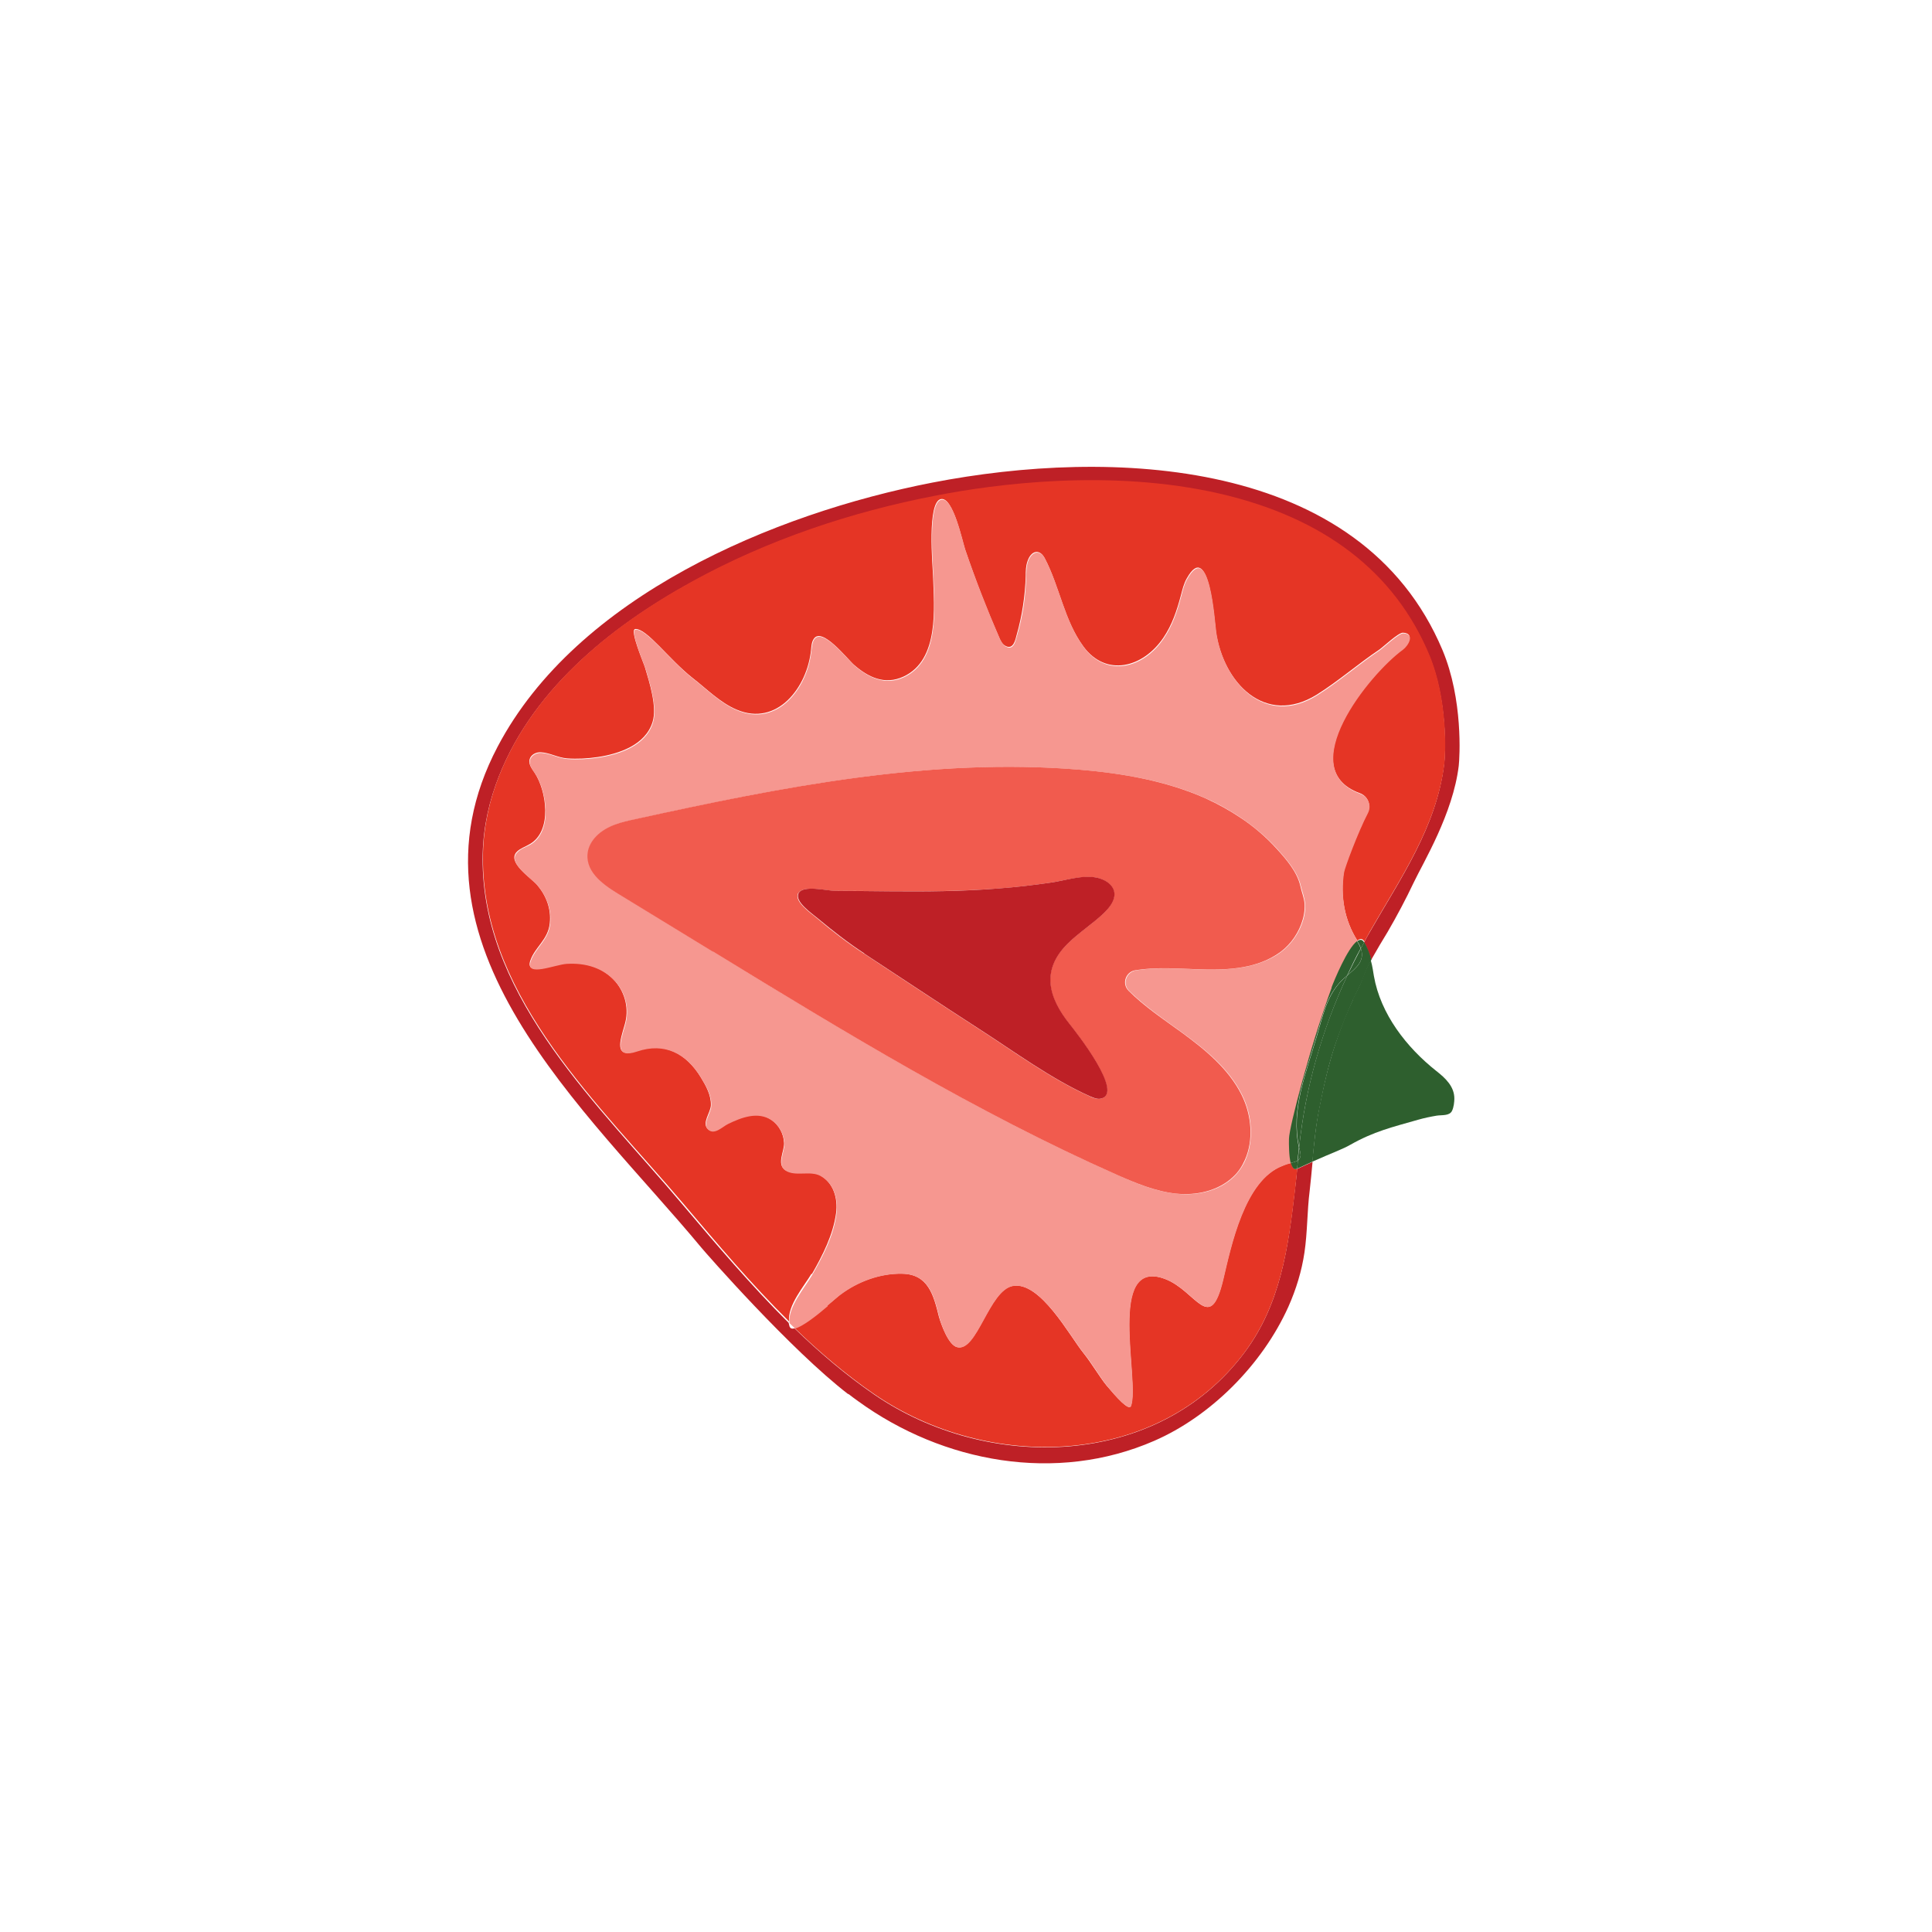
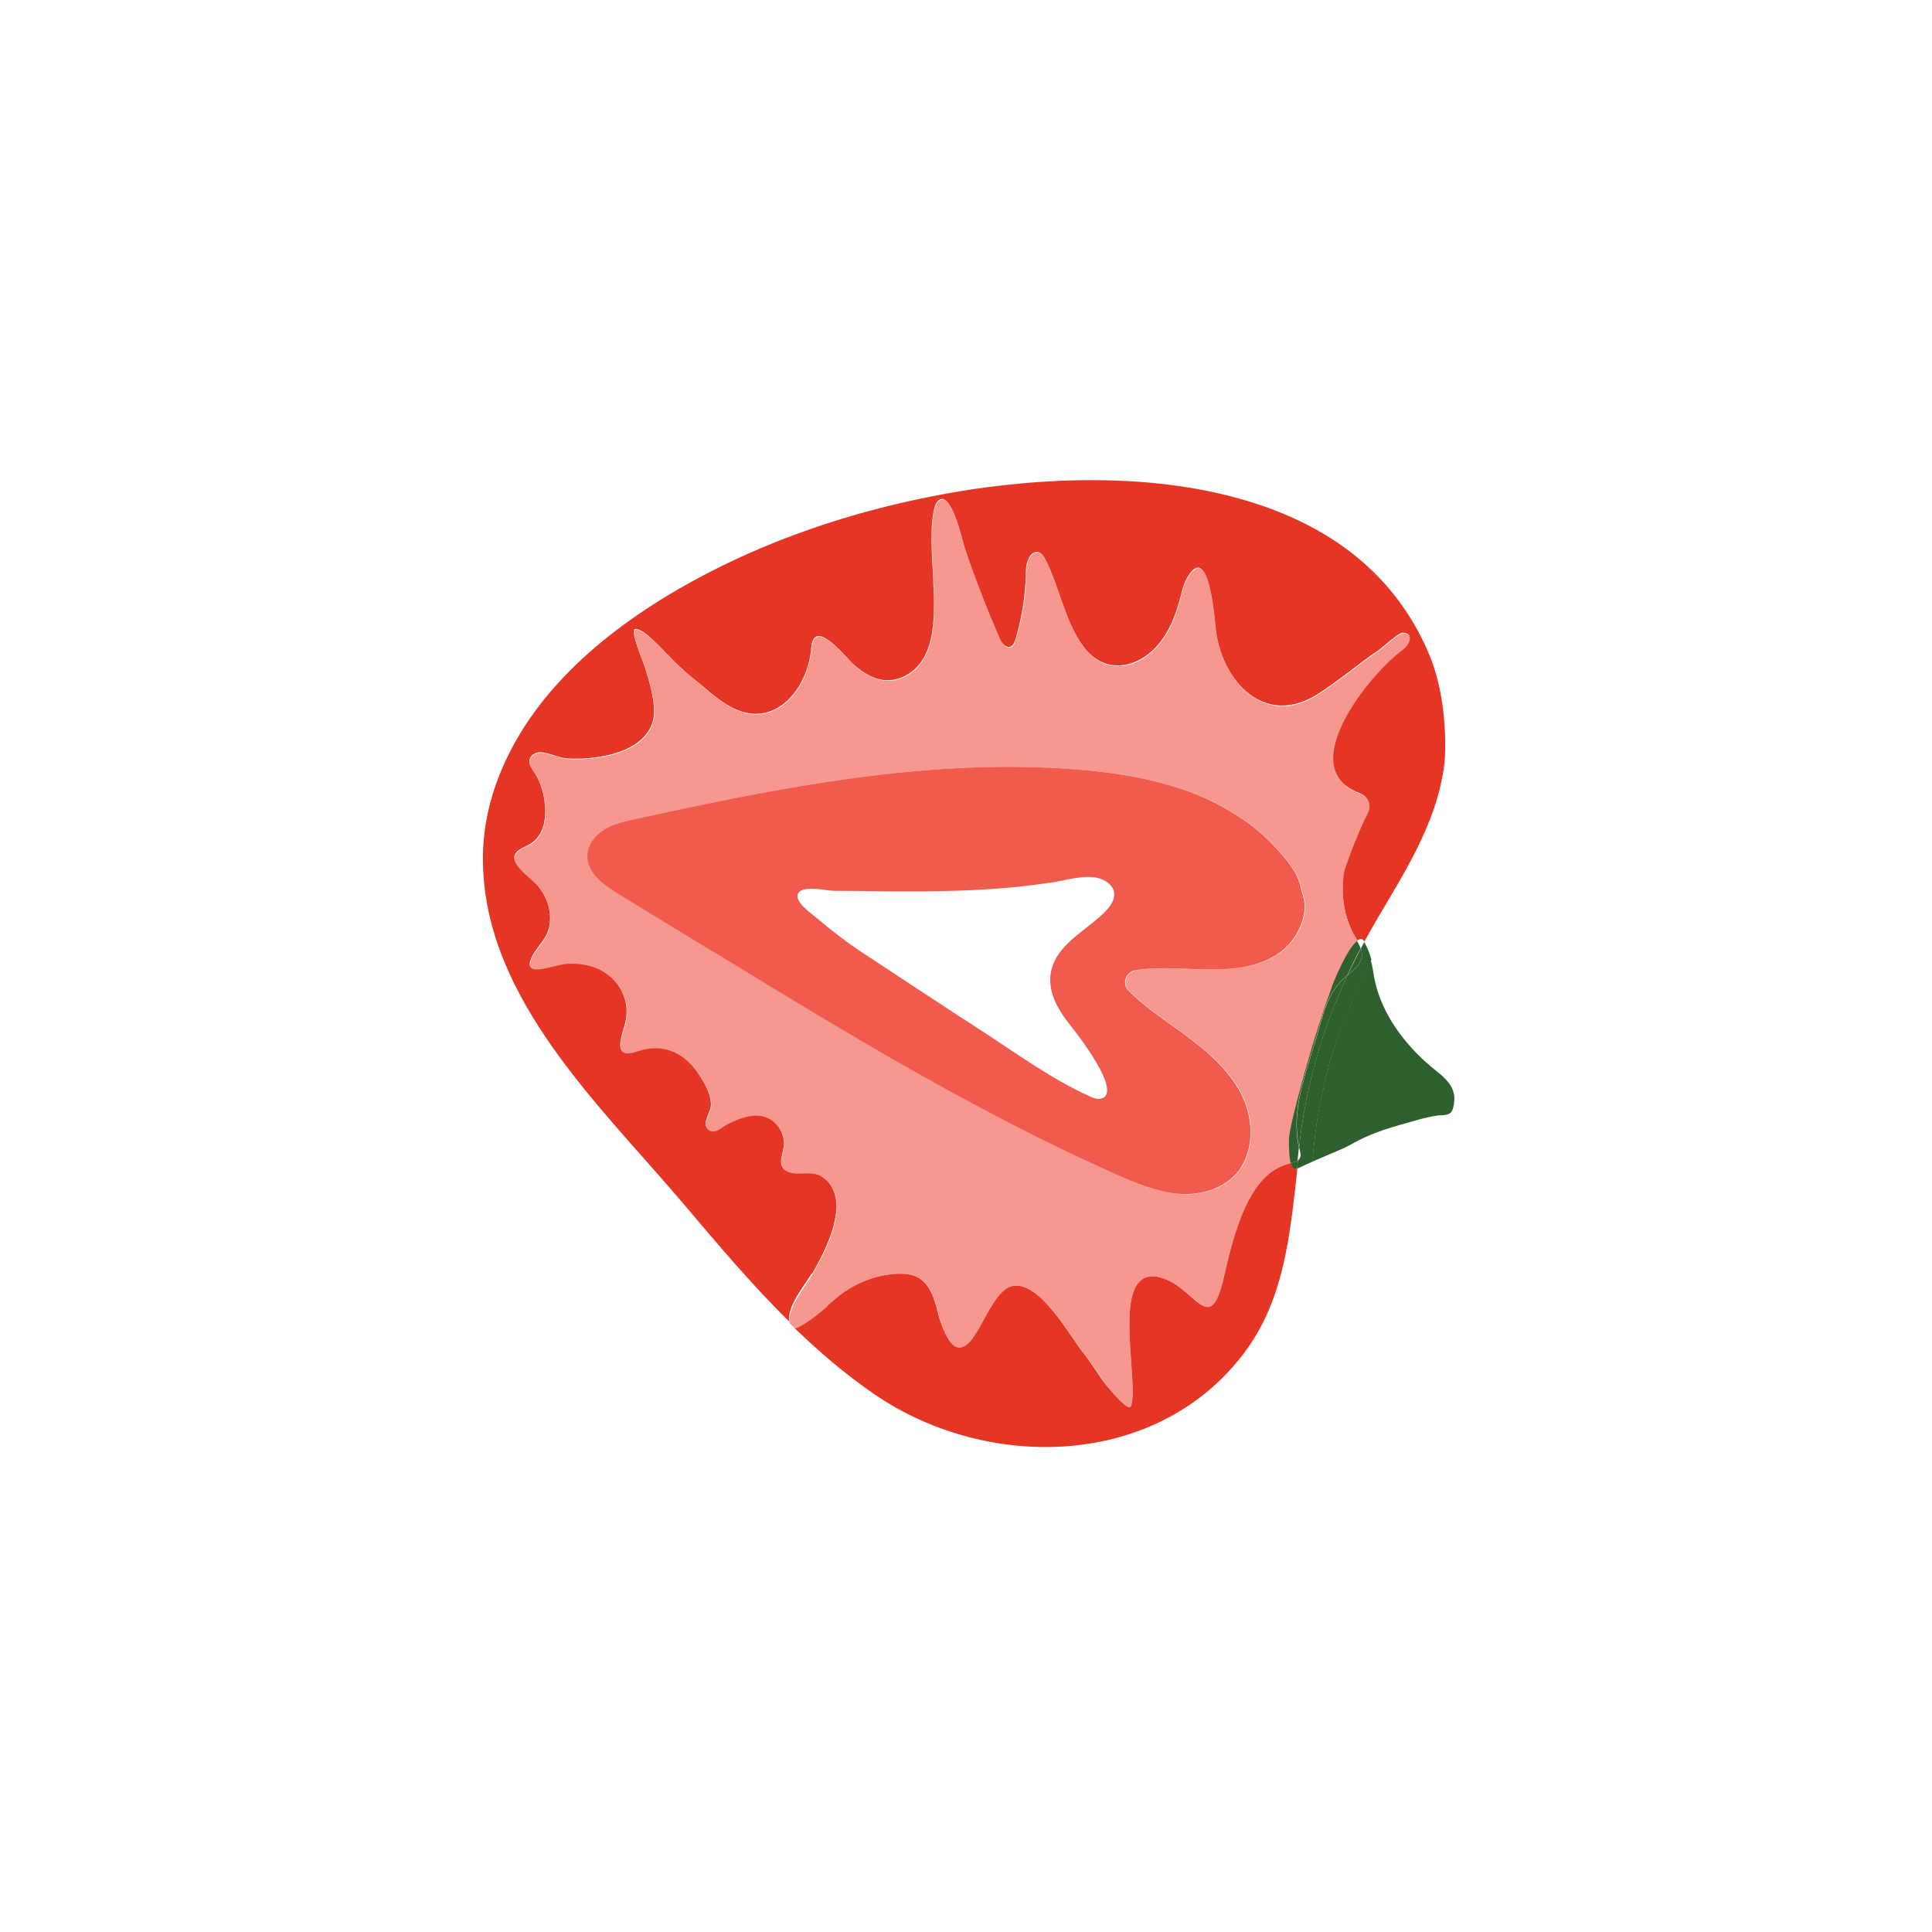
<svg xmlns="http://www.w3.org/2000/svg" fill="none" viewBox="0 0 208 208" height="208" width="208">
  <g filter="url(#filter0_d_10368_388)">
-     <path fill="#BE2026" d="M81.317 146.054C81.654 146.322 82.017 146.584 82.38 146.846C91.525 153.485 103.73 155.719 114.274 151.116C120.294 148.495 125.871 142.981 128.708 136.683C129.544 134.8 130.144 132.841 130.438 130.848C130.765 128.658 130.722 126.397 130.998 124.22C131.116 123.163 131.216 122.138 131.309 121.088C130.823 121.316 130.286 121.556 129.653 121.848C129.6 122.51 129.508 123.236 129.416 124.07C128.685 130.334 127.879 136.401 123.988 141.607C114.64 154.135 96.333 154.516 84.13 146.144C81.031 144.015 78.212 141.601 75.542 139.015C75.261 139.085 75.082 139.02 75 138.797C74.969 138.67 74.937 138.542 74.906 138.415C70.849 134.387 67.138 130.002 63.466 125.663C54.678 115.203 42.257 103.748 41.965 89.056C41.899 86.043 42.413 83.185 43.373 80.487C46.892 70.587 55.563 63.553 64.519 58.665C72.658 54.196 81.57 51.213 90.675 49.452C97.06 48.201 109.572 46.519 121.328 49.242C132.536 51.83 140.096 57.644 143.842 66.562C145.803 71.216 145.649 76.96 145.479 78.246C144.663 85.045 140.771 90.576 137.458 96.369C137.246 96.719 137.041 97.094 136.861 97.463C137.254 98.177 137.462 98.802 137.626 99.356C137.658 99.267 137.697 99.203 137.754 99.108C138.281 98.167 138.839 97.245 139.398 96.323C140.406 94.587 141.35 92.812 142.205 91.006C143.24 88.831 146.423 83.61 147.048 78.454C147.153 77.562 147.532 71.303 145.299 65.987C136.516 45.115 109.42 44.258 90.386 47.955C73.293 51.281 52.104 60.188 43.579 76.38C32.395 97.61 53.241 115.531 65.51 130.323C66.05 130.974 75.106 141.313 81.329 146.105L81.317 146.054Z" />
    <path fill="#E53525" d="M128.979 121.203C128.647 121.285 128.341 121.36 128.027 121.519C123.97 123.088 122.535 130.121 121.674 133.768C120.249 139.744 118.798 134.965 115.421 133.689C109.055 131.285 112.74 144.68 111.748 147.359C111.536 147.925 110.226 146.463 109.114 145.142C108.415 144.287 107.528 142.776 106.664 141.691C105.19 139.892 102.001 133.891 99.02 134.438C96.453 134.909 95.172 141.58 93.03 141.027C92.106 140.795 91.31 138.558 91.083 137.748C90.511 135.429 89.932 133.192 87.15 133.122C84.776 133.058 82.317 133.963 80.423 135.404C80.244 135.556 79.706 136.013 79.053 136.553C77.914 137.537 76.347 138.762 75.529 138.964C78.2 141.55 81.05 143.983 84.118 146.093C96.352 154.484 114.659 154.104 124.007 141.575C127.873 136.376 128.705 130.302 129.435 124.038C129.527 123.204 129.594 122.484 129.673 121.816C129.334 121.981 129.124 121.681 129.005 121.197L128.979 121.203Z" />
    <path fill="#E53525" d="M46.72 88.558C46.72 88.558 46.713 88.532 46.707 88.506C46.707 88.506 46.713 88.532 46.746 88.552L46.72 88.558Z" />
    <path fill="#E53525" d="M77.387 133.206C78.562 131.158 79.68 128.989 80.014 126.608C80.223 125.042 79.751 123.347 78.305 122.541C77.178 121.927 75.593 122.643 74.53 121.959C73.594 121.351 74.454 119.895 74.413 119.067C74.384 118.074 73.845 117.098 73.031 116.542C71.56 115.526 69.784 116.234 68.333 116.944C67.726 117.229 66.874 118.169 66.206 117.55C65.538 116.931 66.48 115.806 66.534 115.035C66.589 113.94 66.005 112.894 65.46 112.001C63.861 109.367 61.498 108.139 58.547 109.138C56.1 109.985 56.726 108.127 57.255 106.32C57.746 104.684 57.344 102.945 56.238 101.649C54.878 100.092 52.991 99.584 50.987 99.7C49.756 99.761 46.484 101.217 47.096 99.417C47.599 97.94 49.012 97.186 49.191 95.384C49.355 93.856 48.812 92.422 47.821 91.261C47.134 90.457 44.505 88.807 45.664 87.683C46.035 87.321 46.565 87.163 47.013 86.89C49.513 85.489 48.839 81.112 47.551 79.186C47.252 78.746 46.89 78.267 47.013 77.777C47.13 77.262 47.705 76.957 48.228 76.991C49.16 77.031 50.051 77.568 51.046 77.647C52.15 77.726 53.273 77.665 54.371 77.503C56.644 77.158 59.474 76.216 60.248 73.754C60.771 72.138 59.925 69.48 59.459 67.918C59.358 67.511 57.731 63.775 58.395 63.719C59.652 63.652 61.989 66.969 64.61 69.027C66.118 70.196 67.536 71.658 69.32 72.407C73.678 74.252 76.934 69.987 77.319 65.944C77.358 65.556 77.385 65.117 77.604 64.792C78.483 63.413 81.265 66.999 81.952 67.586C83.504 68.934 85.256 69.772 87.275 68.841C91.142 67.049 90.568 61.43 90.453 57.998C90.412 56.953 89.779 49.998 91.312 49.727C92.608 49.489 93.599 54.274 93.896 55.147C94.982 58.34 96.196 61.502 97.557 64.6C97.702 64.97 97.905 65.353 98.249 65.538C99.121 65.999 99.323 64.84 99.466 64.318C100.047 62.282 100.361 60.149 100.432 58.023C100.434 57.481 100.436 56.94 100.629 56.406C101.003 55.286 101.917 55.033 102.481 56.111C104.078 59.178 104.563 62.79 106.639 65.603C109.084 68.921 113.057 67.887 115.244 64.67C116.18 63.303 116.709 61.712 117.129 60.121C117.298 59.485 117.44 58.855 117.761 58.289C120.182 53.933 120.75 62.932 120.9 63.977C121.684 69.462 126.172 74.249 131.767 70.786C134.114 69.315 136.207 67.473 138.51 65.931C138.926 65.639 140.552 64.103 141.043 64.116C142.357 64.171 141.587 65.442 140.992 65.887C137.39 68.533 129.104 78.772 136.42 81.401C137.254 81.709 137.653 82.665 137.229 83.473C136.169 85.546 134.745 89.332 134.66 89.866C134.294 92.445 134.719 95.044 136.134 97.263C136.428 97.029 136.696 97.016 136.893 97.374C137.098 96.998 137.284 96.655 137.49 96.28C140.803 90.487 144.696 84.956 145.511 78.157C145.656 76.877 145.842 71.153 143.874 66.473C140.128 57.555 132.543 51.747 121.36 49.153C109.578 46.436 97.092 48.112 90.707 49.363C81.602 51.123 72.69 54.107 64.552 58.576C55.601 63.489 46.93 70.524 43.405 80.398C42.445 83.096 41.931 85.954 41.997 88.966C42.283 103.633 54.678 115.095 63.511 125.516C67.183 129.856 70.9 134.266 74.951 138.269C74.766 136.53 76.604 134.426 77.387 133.097L77.387 133.206Z" />
    <path fill="#F69790" d="M79.085 136.572C79.738 136.033 80.244 135.556 80.455 135.423C82.349 133.982 84.808 133.078 87.182 133.141C89.963 133.211 90.543 135.448 91.115 137.768C91.316 138.583 92.112 140.82 93.062 141.046C95.204 141.599 96.485 134.928 99.052 134.457C102.008 133.917 105.222 139.911 106.696 141.71C107.585 142.789 108.447 144.306 109.146 145.162C110.233 146.489 111.568 147.944 111.78 147.378C112.766 144.674 109.087 131.304 115.453 133.708C118.83 134.984 120.274 139.738 121.706 133.787C122.567 130.141 124.002 123.107 128.059 121.538C128.379 121.405 128.679 121.304 129.011 121.222C128.823 120.457 128.82 119.241 128.829 118.617C128.833 117.426 131.201 108.351 133.43 102.339C133.739 101.505 135.148 98.102 136.178 97.334C134.744 95.146 134.313 92.521 134.705 89.936C134.79 89.402 136.207 85.591 137.274 83.543C137.698 82.735 137.299 81.779 136.464 81.471C129.142 78.816 137.429 68.578 141.037 65.957C141.632 65.513 142.376 64.247 141.088 64.187C140.596 64.173 138.97 65.71 138.554 66.002C136.252 67.543 134.159 69.385 131.812 70.856C126.223 74.345 121.729 69.532 120.944 64.047C120.788 62.977 120.252 53.996 117.806 58.359C117.485 58.925 117.342 59.555 117.174 60.191C116.754 61.782 116.225 63.373 115.288 64.74C113.127 67.951 109.135 69.017 106.684 65.674C104.607 62.86 104.122 59.248 102.525 56.181C101.961 55.103 101.048 55.356 100.674 56.476C100.5 56.978 100.504 57.545 100.477 58.093C100.431 60.213 100.117 62.346 99.51 64.388C99.342 64.917 99.172 66.094 98.293 65.608C97.95 65.423 97.772 65.034 97.601 64.67C96.266 61.566 95.027 58.41 93.94 55.217C93.644 54.344 92.652 49.559 91.356 49.798C89.824 50.068 90.463 57.049 90.498 58.068C90.613 61.501 91.186 67.119 87.32 68.911C85.3 69.843 83.542 68.978 81.996 67.656C81.309 67.069 78.527 63.483 77.648 64.862C77.436 65.212 77.429 65.62 77.363 66.014C76.979 70.057 73.722 74.322 69.365 72.477C67.581 71.728 66.163 70.266 64.655 69.097C62.033 67.04 59.703 63.748 58.44 63.789C57.77 63.819 59.377 67.587 59.503 67.989C59.97 69.55 60.815 72.208 60.293 73.824C59.519 76.287 56.714 77.222 54.416 77.573C53.318 77.736 52.194 77.796 51.091 77.717C50.096 77.638 49.204 77.101 48.273 77.061C47.75 77.028 47.175 77.332 47.058 77.847C46.941 78.363 47.303 78.841 47.595 79.256C48.884 81.183 49.557 85.559 47.057 86.96C46.603 87.207 46.073 87.365 45.708 87.753C44.549 88.877 47.179 90.527 47.865 91.331C48.85 92.467 49.4 93.927 49.235 95.455C49.05 97.231 47.644 98.011 47.141 99.487C46.522 101.262 49.775 99.837 51.032 99.77C53.036 99.654 54.929 100.188 56.283 101.719C57.414 103.009 57.791 104.754 57.3 106.39C56.77 108.197 56.139 110.03 58.592 109.208C61.543 108.209 63.9 109.412 65.504 112.072C66.05 112.965 66.659 114.004 66.579 115.106C66.525 115.876 65.583 117.001 66.251 117.62C66.918 118.24 67.796 117.293 68.377 117.014C69.828 116.305 71.611 115.621 73.075 116.612C73.89 117.168 74.429 118.144 74.457 119.137C74.473 119.972 73.645 121.447 74.575 122.029C75.638 122.713 77.248 121.991 78.35 122.611C79.795 123.417 80.268 125.112 80.058 126.678C79.75 129.053 78.606 131.228 77.432 133.276C76.655 134.63 74.81 136.708 74.995 138.447C75.205 138.639 75.389 138.836 75.599 139.028C76.417 138.826 77.984 137.601 79.123 136.617L79.085 136.572ZM46.72 88.558C46.72 88.558 46.714 88.532 46.682 88.513C46.682 88.513 46.688 88.539 46.694 88.564L46.72 88.558ZM53.379 87.537C53.508 86.964 53.816 86.455 54.233 86.055C55.379 84.88 56.943 84.52 58.489 84.193C74.223 80.743 90.256 77.516 106.312 78.88C110.962 79.274 115.63 80.069 119.866 81.971C121.204 82.56 122.465 83.277 123.668 84.088C125.1 85.06 126.404 86.171 127.561 87.454C128.533 88.539 129.709 89.898 130.042 91.358C130.212 92.046 130.471 92.658 130.514 93.378C130.556 94.097 130.406 94.81 130.162 95.466C129.659 96.833 128.685 98.047 127.463 98.808C124.95 100.375 121.83 100.469 118.876 100.36C116.688 100.278 114.455 100.126 112.316 100.465C111.25 100.647 110.805 101.919 111.562 102.679C113.279 104.364 115.296 105.732 117.244 107.144C119.79 109.004 122.328 111.054 123.735 113.898C124.806 116.041 125.013 118.748 124.08 120.898C123.784 121.566 123.367 122.182 122.842 122.69C121.248 124.247 118.853 124.757 116.653 124.515C114.427 124.281 112.343 123.416 110.33 122.506C95.174 115.782 80.976 107.118 66.835 98.466C63.422 96.388 60.035 94.303 56.623 92.225C54.897 91.164 52.937 89.701 53.436 87.549L53.379 87.537Z" />
    <path fill="#F15B4E" d="M66.778 98.453C80.919 107.105 95.117 115.769 110.273 122.493C112.312 123.396 114.395 124.261 116.596 124.503C118.822 124.737 121.184 124.208 122.785 122.678C123.336 122.163 123.727 121.553 124.023 120.885C124.987 118.754 124.755 116.053 123.677 113.885C122.277 111.067 119.732 108.991 117.187 107.131C115.239 105.719 113.196 104.358 111.505 102.666C110.748 101.906 111.186 100.608 112.259 100.452C114.398 100.113 116.63 100.265 118.819 100.347C121.773 100.456 124.899 100.388 127.406 98.796C128.653 98.028 129.602 96.82 130.104 95.453C130.349 94.797 130.492 94.059 130.456 93.365C130.414 92.645 130.129 92.039 129.985 91.345C129.652 89.886 128.508 88.546 127.504 87.441C126.347 86.158 125.037 85.022 123.611 84.076C122.408 83.264 121.121 82.554 119.809 81.958C115.547 80.062 110.905 79.261 106.254 78.868C90.205 77.528 74.166 80.73 58.431 84.18C56.912 84.501 55.322 84.867 54.175 86.042C53.765 86.468 53.457 86.976 53.321 87.524C52.829 89.7 54.783 91.138 56.508 92.2C59.921 94.278 63.308 96.362 66.721 98.44L66.778 98.453ZM75.957 92.159C76.438 91.256 79.039 91.912 79.824 91.907C81.802 91.906 83.761 91.936 85.72 91.967C89.656 91.996 93.574 91.948 97.487 91.659C99.376 91.517 101.246 91.299 103.13 91.023C104.726 90.791 106.425 90.21 108.038 90.488C109.007 90.681 110.102 91.384 109.945 92.505C109.847 93.205 109.341 93.79 108.842 94.291C107.593 95.492 106.09 96.431 104.874 97.65C102.05 100.484 102.85 103.396 105.124 106.242C105.791 107.078 111.108 113.797 108.464 114.287C108.337 114.318 108.228 114.318 108.114 114.292C107.833 114.253 107.565 114.157 107.317 114.029C103.08 112.127 99.128 109.182 95.232 106.682C91.139 104.042 87.084 101.338 83.01 98.666C81.265 97.528 79.56 96.218 77.982 94.877C77.365 94.353 75.449 93.068 75.931 92.165L75.957 92.159Z" />
-     <path fill="#BE2026" d="M83.035 98.659C87.109 101.331 91.164 104.035 95.258 106.676C99.154 109.175 103.106 112.121 107.342 114.023C107.585 114.125 107.858 114.247 108.139 114.286C108.254 114.312 108.388 114.306 108.49 114.28C111.133 113.79 105.816 107.071 105.149 106.235C102.875 103.39 102.075 100.477 104.899 97.644C106.116 96.424 107.619 95.486 108.867 94.285C109.367 93.783 109.873 93.199 109.971 92.499C110.128 91.378 109.033 90.675 108.064 90.481C106.444 90.178 104.751 90.785 103.155 91.017C101.272 91.292 99.401 91.51 97.512 91.652C93.606 91.967 89.656 91.996 85.745 91.96C83.793 91.956 81.802 91.906 79.85 91.901C79.065 91.906 76.464 91.249 75.982 92.153C75.5 93.056 77.416 94.34 78.033 94.864C79.637 96.199 81.317 97.515 83.061 98.653L83.035 98.659Z" />
    <path fill="#2E5F2E" d="M135.684 103.567C134.951 105.1 134.339 106.684 133.791 108.306C133.024 110.578 132.512 112.895 132.038 115.256C131.648 117.191 131.475 119.127 131.277 121.068C133.475 120.093 134.574 119.714 135.38 119.245C137.924 117.805 139.872 117.352 142.682 116.55C143.34 116.361 144.011 116.222 144.688 116.109C145.237 116.028 146.053 116.151 146.323 115.598C146.522 115.197 146.569 114.617 146.576 114.318C146.6 112.987 145.614 112.068 144.641 111.308C141.44 108.771 138.633 105.192 137.913 101.07C137.832 100.63 137.777 100.076 137.575 99.369C137.222 100.024 136.906 100.723 136.668 101.404C136.397 102.174 135.974 102.873 135.639 103.605L135.684 103.567Z" />
    <path fill="#2E5F2E" d="M136.507 98.118C136.968 99.437 136.04 100.18 135.055 101.018C132.322 106.857 130.533 113.113 129.866 119.524C129.878 119.575 129.897 119.651 129.91 119.702C129.91 119.702 130.017 120.136 130.022 120.378C130.008 120.651 129.887 120.817 129.727 120.937C129.713 121.211 129.68 121.517 129.647 121.822C130.254 121.537 130.817 121.29 131.302 121.062C131.475 119.127 131.667 117.159 132.063 115.25C132.537 112.889 133.024 110.578 133.817 108.3C134.371 106.703 135.008 105.113 135.709 103.561C136.044 102.829 136.461 102.104 136.738 101.36C136.977 100.679 137.292 99.979 137.645 99.324C137.507 98.763 137.273 98.145 136.88 97.431C136.745 97.653 136.636 97.87 136.526 98.086L136.507 98.118Z" />
    <path fill="#2E5F2E" d="M131.797 107.474C130.628 111.521 128.961 115.42 129.866 119.524C130.533 113.113 132.348 106.851 135.055 101.018C134.741 101.285 134.434 101.577 134.159 101.888C132.787 103.471 132.391 105.488 131.797 107.474Z" />
-     <path fill="#2E5F2E" d="M128.979 121.203C129.099 121.687 129.308 121.987 129.647 121.822C129.68 121.517 129.713 121.211 129.727 120.937C129.516 121.07 129.235 121.14 128.979 121.203Z" />
-     <path fill="#2E5F2E" d="M136.121 97.321C136.298 97.601 136.444 97.863 136.507 98.118C136.616 97.901 136.751 97.679 136.86 97.463C136.664 97.106 136.396 97.118 136.101 97.353L136.121 97.321Z" />
-     <path fill="#2E5F2E" d="M129.727 120.937C129.887 120.817 130.009 120.651 130.023 120.378C130.023 120.161 129.916 119.728 129.91 119.702C129.898 119.651 129.879 119.575 129.866 119.524C129.827 119.804 129.813 120.078 129.78 120.383C129.767 120.549 129.734 120.746 129.727 120.937Z" />
+     <path fill="#2E5F2E" d="M128.979 121.203C129.099 121.687 129.308 121.987 129.647 121.822C129.68 121.517 129.713 121.211 129.727 120.937C129.516 121.07 129.235 121.14 128.979 121.203" />
    <path fill="#2E5F2E" d="M136.507 98.118C136.013 99.078 135.518 100.039 135.055 101.018C136.034 100.154 136.969 99.437 136.507 98.118Z" />
    <path fill="#2E5F2E" d="M133.372 102.326C131.143 108.338 128.776 117.413 128.771 118.604C128.757 119.203 128.765 120.445 128.954 121.209C129.209 121.146 129.49 121.077 129.701 120.944C129.708 120.753 129.741 120.555 129.754 120.39C129.793 120.11 129.807 119.836 129.84 119.53C128.936 115.427 130.602 111.527 131.771 107.48C132.34 105.501 132.762 103.477 134.133 101.895C134.408 101.583 134.716 101.291 135.029 101.024C135.492 100.045 135.955 99.065 136.482 98.124C136.419 97.869 136.273 97.608 136.095 97.327C135.065 98.095 133.656 101.499 133.347 102.332L133.372 102.326Z" />
  </g>
  <defs>
    <filter color-interpolation-filters="sRGB" filterUnits="userSpaceOnUse" height="229.312" width="230.677" y="-10" x="-7" id="filter0_d_10368_388">
      <feFlood result="BackgroundImageFix" flood-opacity="0" />
      <feColorMatrix result="hardAlpha" values="0 0 0 0 0 0 0 0 0 0 0 0 0 0 0 0 0 0 127 0" type="matrix" in="SourceAlpha" />
      <feOffset dy="4" dx="10" />
      <feGaussianBlur stdDeviation="25" />
      <feComposite operator="out" in2="hardAlpha" />
      <feColorMatrix values="0 0 0 0 0 0 0 0 0 0 0 0 0 0 0 0 0 0 0.25 0" type="matrix" />
      <feBlend result="effect1_dropShadow_10368_388" in2="BackgroundImageFix" mode="normal" />
      <feBlend result="shape" in2="effect1_dropShadow_10368_388" in="SourceGraphic" mode="normal" />
    </filter>
  </defs>
</svg>